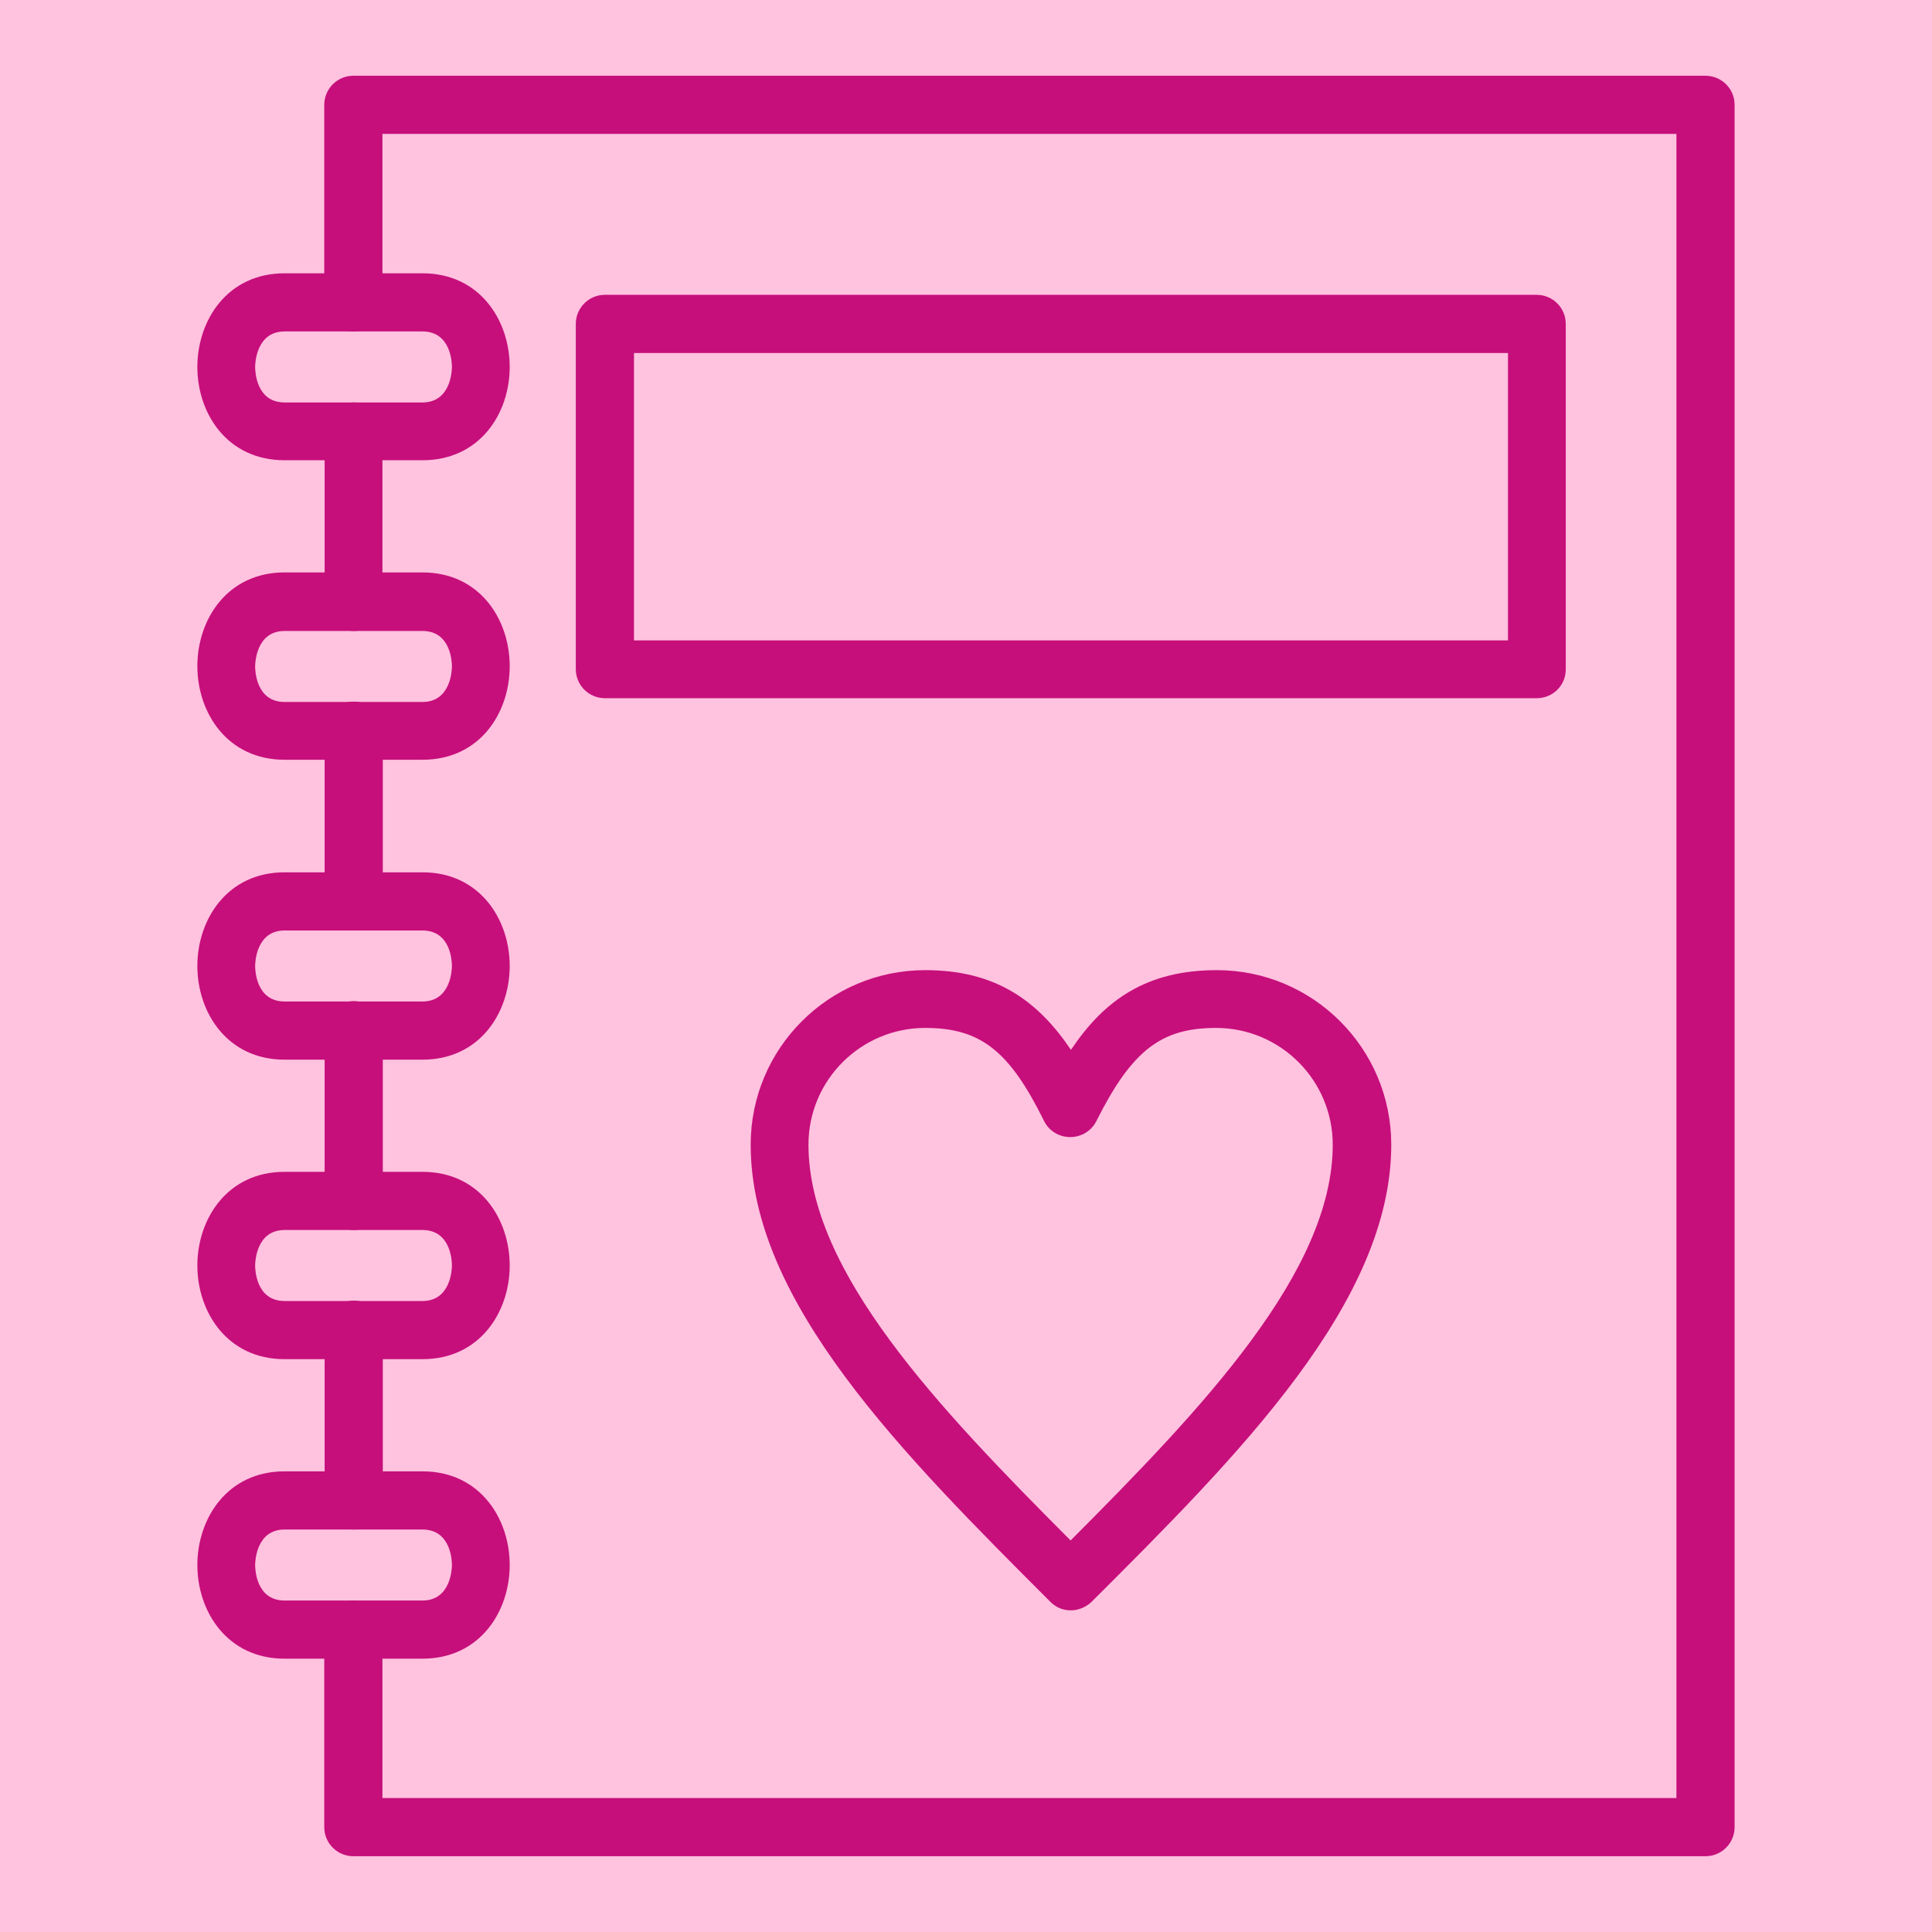
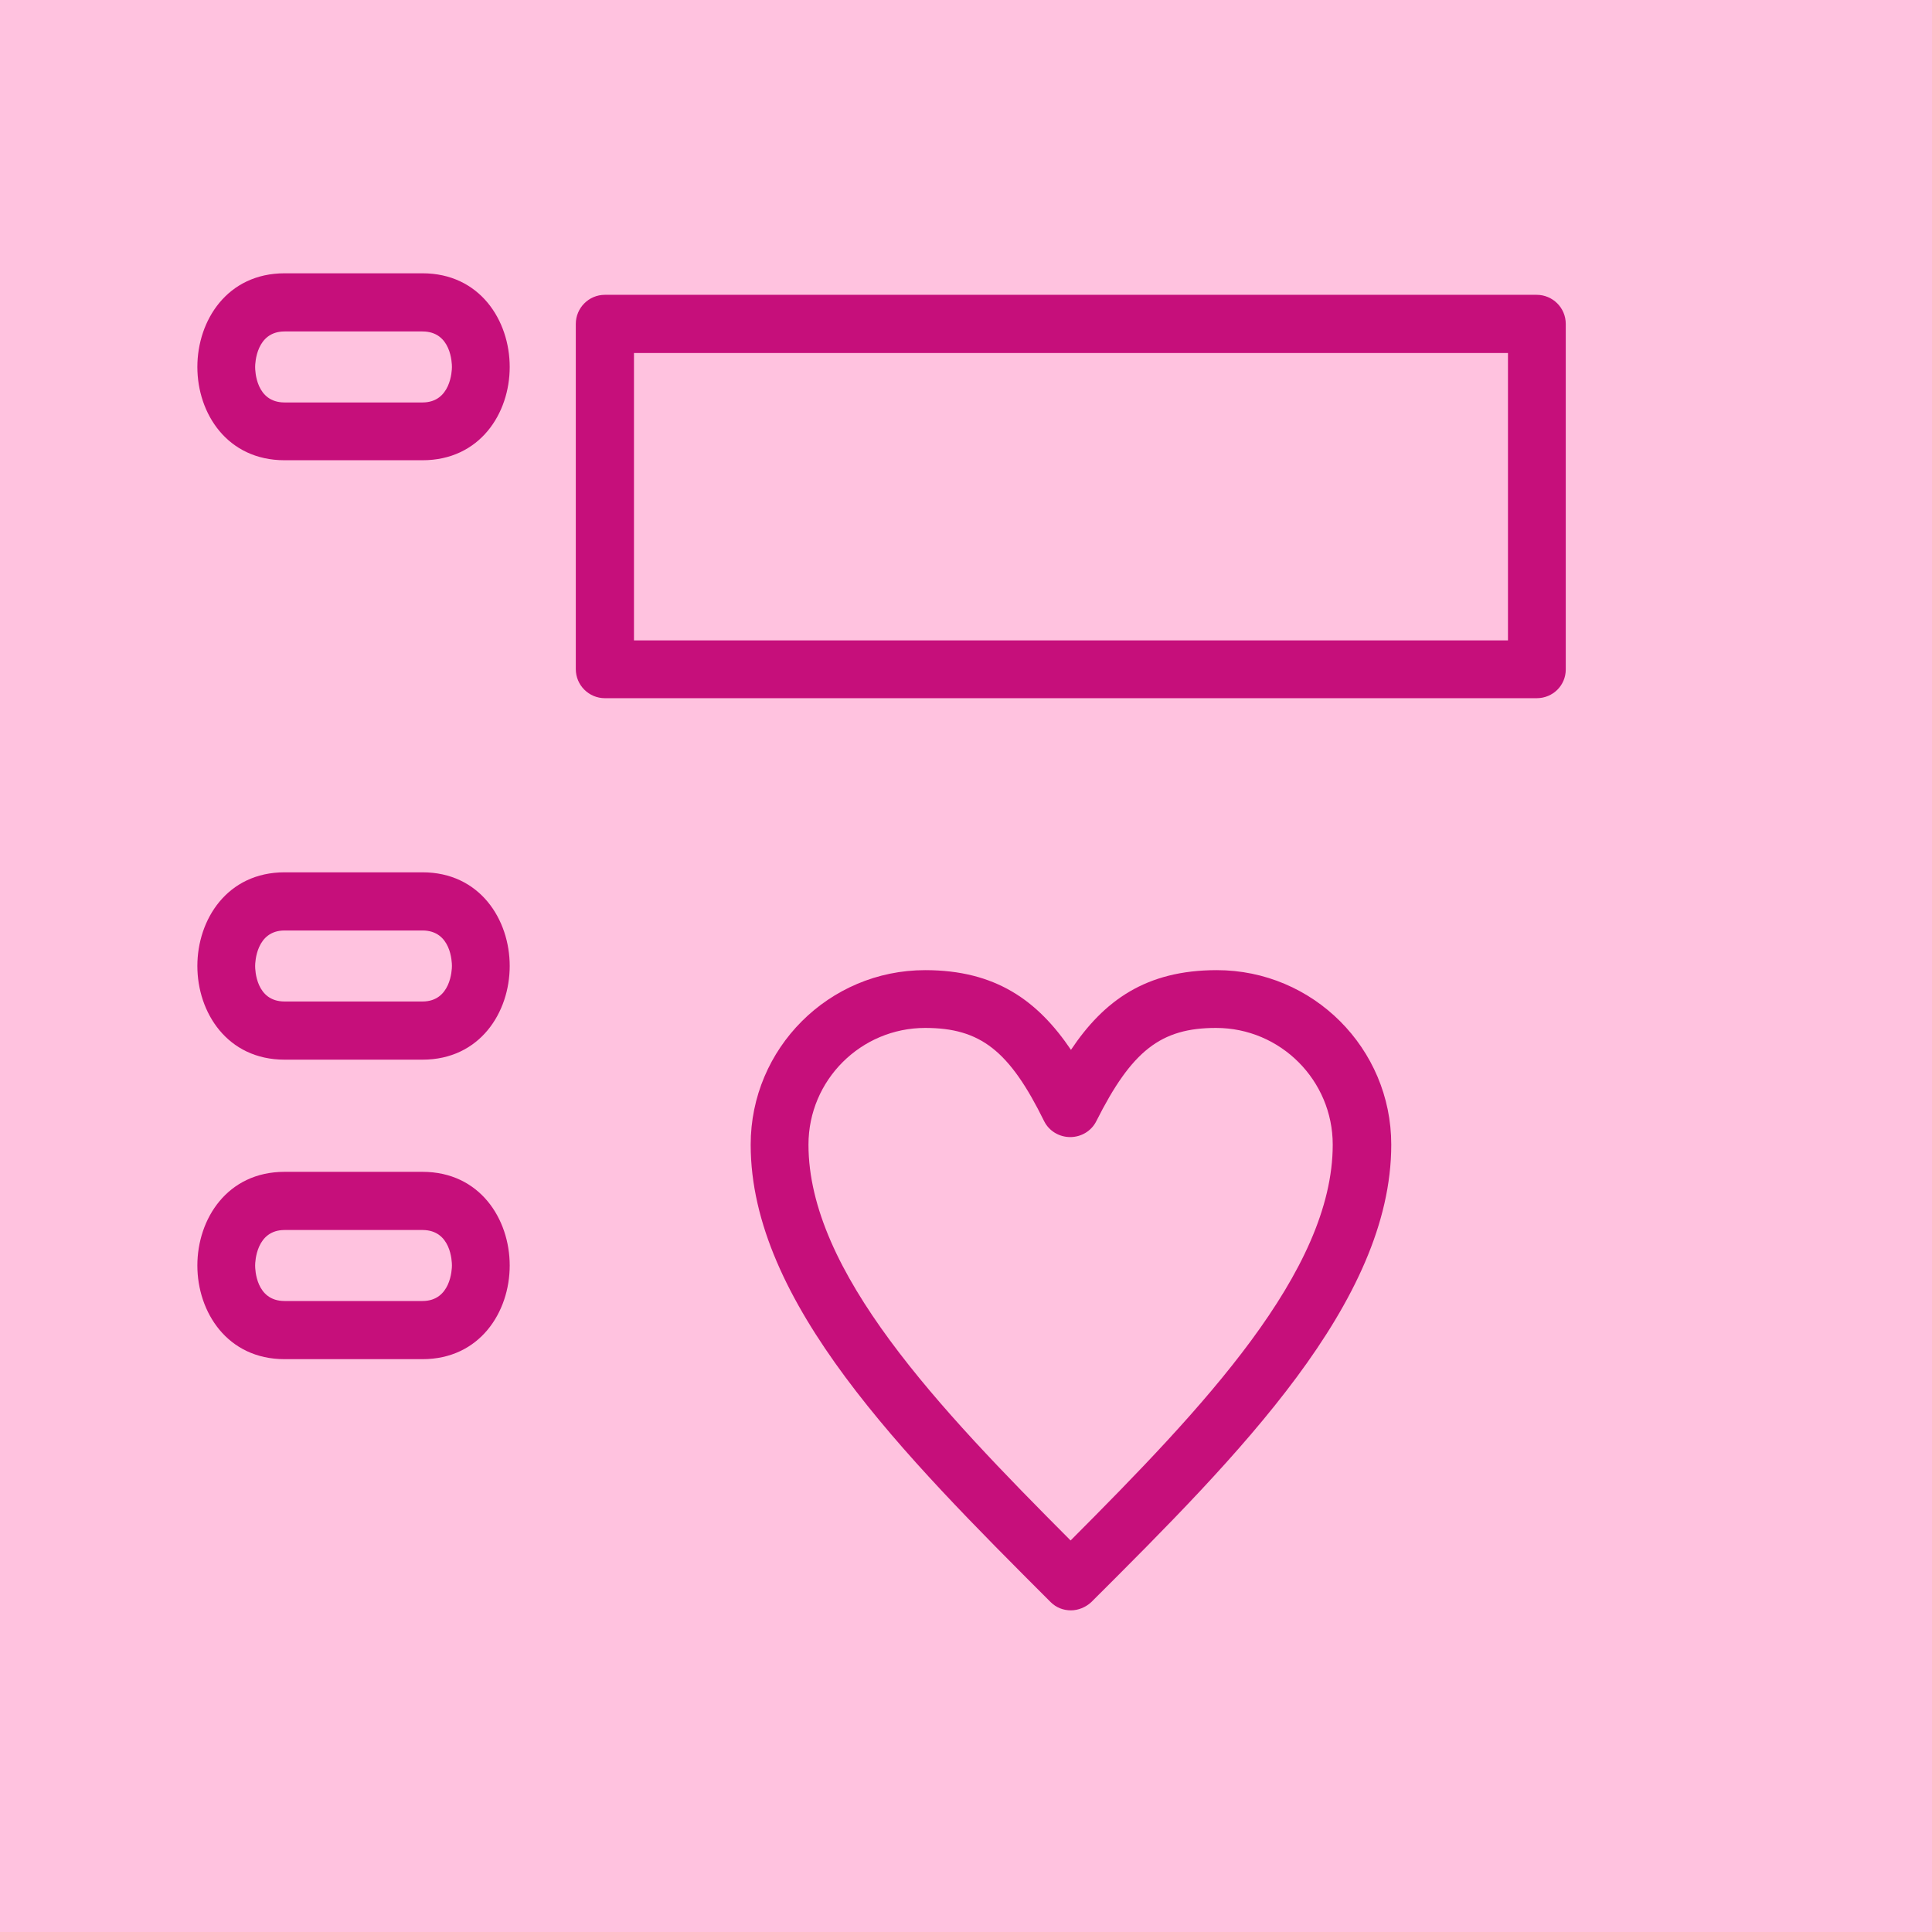
<svg xmlns="http://www.w3.org/2000/svg" version="1.0" preserveAspectRatio="xMidYMid meet" height="512" viewBox="0 0 384 384" zoomAndPan="magnify" width="512">
  <defs>
    <clipPath id="e1dec7ed79">
-       <path clip-rule="nonzero" d="M 64 15.055 L 345 15.055 L 345 369 L 64 369 Z M 64 15.055" />
+       <path clip-rule="nonzero" d="M 64 15.055 L 345 15.055 L 345 369 L 64 369 Z " />
    </clipPath>
    <clipPath id="789912b2a1">
      <path clip-rule="nonzero" d="M 39.164 54 L 102 54 L 102 92 L 39.164 92 Z M 39.164 54" />
    </clipPath>
    <clipPath id="143fbf2e58">
      <path clip-rule="nonzero" d="M 39.164 113 L 102 113 L 102 152 L 39.164 152 Z M 39.164 113" />
    </clipPath>
    <clipPath id="fe0e6ebafd">
      <path clip-rule="nonzero" d="M 39.164 173 L 102 173 L 102 211 L 39.164 211 Z M 39.164 173" />
    </clipPath>
    <clipPath id="604bb46dc6">
      <path clip-rule="nonzero" d="M 39.164 232 L 102 232 L 102 271 L 39.164 271 Z M 39.164 232" />
    </clipPath>
    <clipPath id="17afddd9d0">
      <path clip-rule="nonzero" d="M 39.164 292 L 102 292 L 102 330 L 39.164 330 Z M 39.164 292" />
    </clipPath>
  </defs>
  <rect fill-opacity="1" height="460.8" y="-38.4" fill="#ffffff" width="460.8" x="-38.4" />
  <rect fill-opacity="1" height="460.8" y="-38.4" fill="#ffc2df" width="460.8" x="-38.4" />
  <g clip-path="url(#e1dec7ed79)">
-     <path fill-rule="nonzero" fill-opacity="1" d="M 338.984 368.938 L 70.23 368.938 C 67.078 368.938 64.449 366.387 64.449 363.16 L 64.449 323.898 C 64.449 320.742 67.004 318.117 70.23 318.117 C 73.457 318.117 76.012 320.668 76.012 323.898 L 76.012 357.379 L 333.203 357.379 L 333.203 26.617 L 76.012 26.617 L 76.012 60.098 C 76.012 63.25 73.457 65.879 70.23 65.879 C 67.004 65.879 64.449 63.328 64.449 60.098 L 64.449 20.836 C 64.449 17.684 67.004 15.055 70.23 15.055 L 338.984 15.055 C 342.137 15.055 344.766 17.609 344.766 20.836 L 344.766 363.16 C 344.766 366.312 342.211 368.938 338.984 368.938 Z M 70.305 304.004 C 67.152 304.004 64.523 301.449 64.523 298.223 L 64.523 264.289 C 64.523 261.137 67.078 258.512 70.305 258.512 C 73.535 258.512 76.086 261.062 76.086 264.289 L 76.086 298.223 C 76.012 301.449 73.457 304.004 70.305 304.004 Z M 70.305 244.473 C 67.152 244.473 64.523 241.918 64.523 238.691 L 64.523 204.762 C 64.523 201.605 67.078 198.98 70.305 198.98 C 73.535 198.98 76.086 201.531 76.086 204.762 L 76.086 238.691 C 76.012 241.918 73.457 244.473 70.305 244.473 Z M 70.305 184.941 C 67.152 184.941 64.523 182.391 64.523 179.16 L 64.523 145.23 C 64.523 142.074 67.078 139.449 70.305 139.449 C 73.535 139.449 76.086 142 76.086 145.23 L 76.086 179.16 C 76.012 182.391 73.457 184.941 70.305 184.941 Z M 70.305 125.41 C 67.152 125.41 64.523 122.859 64.523 119.629 L 64.523 85.773 C 64.523 82.621 67.078 79.992 70.305 79.992 C 73.535 79.992 76.012 82.547 76.012 85.773 L 76.012 119.703 C 76.012 122.859 73.457 125.41 70.305 125.41 Z M 70.305 125.41" fill="#c60f7b" />
-   </g>
+     </g>
  <g clip-path="url(#789912b2a1)">
    <path fill-rule="nonzero" fill-opacity="1" d="M 83.969 91.477 L 56.566 91.477 C 45.156 91.477 39.227 82.168 39.227 72.938 C 39.227 63.703 45.156 54.32 56.566 54.32 L 83.969 54.32 C 95.379 54.32 101.309 63.703 101.309 72.938 C 101.309 82.168 95.379 91.477 83.969 91.477 Z M 56.566 65.879 C 50.938 65.879 50.711 72.184 50.711 72.938 C 50.711 73.688 50.863 79.992 56.566 79.992 L 83.969 79.992 C 89.598 79.992 89.824 73.688 89.824 72.938 C 89.824 72.184 89.676 65.879 83.969 65.879 Z M 56.566 65.879" fill="#c60f7b" />
  </g>
  <g clip-path="url(#143fbf2e58)">
-     <path fill-rule="nonzero" fill-opacity="1" d="M 83.969 151.008 L 56.566 151.008 C 45.156 151.008 39.227 141.625 39.227 132.391 C 39.227 123.156 45.156 113.773 56.566 113.773 L 83.969 113.773 C 95.379 113.773 101.309 123.156 101.309 132.391 C 101.309 141.699 95.379 151.008 83.969 151.008 Z M 56.566 125.41 C 50.938 125.41 50.711 131.715 50.711 132.469 C 50.711 133.219 50.863 139.523 56.566 139.523 L 83.969 139.523 C 89.598 139.523 89.824 133.219 89.824 132.469 C 89.824 131.715 89.676 125.41 83.969 125.41 Z M 56.566 125.41" fill="#c60f7b" />
-   </g>
+     </g>
  <g clip-path="url(#fe0e6ebafd)">
    <path fill-rule="nonzero" fill-opacity="1" d="M 83.969 210.617 L 56.566 210.617 C 45.156 210.617 39.227 201.23 39.227 191.996 C 39.227 182.766 45.156 173.379 56.566 173.379 L 83.969 173.379 C 95.379 173.379 101.309 182.766 101.309 191.996 C 101.309 201.23 95.379 210.617 83.969 210.617 Z M 56.566 184.941 C 50.938 184.941 50.711 191.246 50.711 191.996 C 50.711 192.75 50.863 199.055 56.566 199.055 L 83.969 199.055 C 89.598 199.055 89.824 192.75 89.824 191.996 C 89.824 191.246 89.676 184.941 83.969 184.941 Z M 56.566 184.941" fill="#c60f7b" />
  </g>
  <g clip-path="url(#604bb46dc6)">
    <path fill-rule="nonzero" fill-opacity="1" d="M 83.969 270.145 L 56.566 270.145 C 45.156 270.145 39.227 260.762 39.227 251.527 C 39.227 242.297 45.156 232.91 56.566 232.91 L 83.969 232.91 C 95.379 232.91 101.309 242.297 101.309 251.527 C 101.309 260.762 95.379 270.145 83.969 270.145 Z M 56.566 244.473 C 50.938 244.473 50.711 250.777 50.711 251.527 C 50.711 252.281 50.863 258.586 56.566 258.586 L 83.969 258.586 C 89.598 258.586 89.824 252.281 89.824 251.527 C 89.824 250.777 89.676 244.473 83.969 244.473 Z M 56.566 244.473" fill="#c60f7b" />
  </g>
  <g clip-path="url(#17afddd9d0)">
-     <path fill-rule="nonzero" fill-opacity="1" d="M 83.969 329.676 L 56.566 329.676 C 45.156 329.676 39.227 320.293 39.227 311.059 C 39.227 301.828 45.156 292.441 56.566 292.441 L 83.969 292.441 C 95.379 292.441 101.309 301.828 101.309 311.059 C 101.309 320.293 95.379 329.676 83.969 329.676 Z M 56.566 304.004 C 50.938 304.004 50.711 310.309 50.711 311.059 C 50.711 311.812 50.863 318.117 56.566 318.117 L 83.969 318.117 C 89.598 318.117 89.824 311.812 89.824 311.059 C 89.824 310.309 89.676 304.004 83.969 304.004 Z M 56.566 304.004" fill="#c60f7b" />
-   </g>
+     </g>
  <path fill-rule="nonzero" fill-opacity="1" d="M 305.426 138.773 L 120.227 138.773 C 117.074 138.773 114.445 136.219 114.445 132.992 L 114.445 64.379 C 114.445 61.227 117 58.598 120.227 58.598 L 305.426 58.598 C 308.578 58.598 311.207 61.148 311.207 64.379 L 311.207 133.066 C 311.207 136.219 308.656 138.773 305.426 138.773 Z M 126.008 127.285 L 299.723 127.285 L 299.723 70.16 L 126.008 70.16 Z M 126.008 127.285" fill="#c60f7b" />
  <path fill-rule="nonzero" fill-opacity="1" d="M 212.863 320.07 C 211.363 320.07 209.938 319.543 208.812 318.418 C 179.535 289.141 149.203 258.812 149.203 227.508 C 149.203 208.363 164.746 192.824 183.887 192.824 C 197.926 192.824 206.258 198.906 212.863 208.664 C 219.395 198.906 227.73 192.824 241.844 192.824 C 260.984 192.824 276.523 208.363 276.523 227.508 C 276.523 258.812 246.27 289.141 216.918 318.418 C 215.793 319.469 214.293 320.07 212.863 320.07 Z M 183.887 204.309 C 171.125 204.309 160.691 214.668 160.691 227.508 C 160.691 252.73 186.516 279.832 212.789 306.18 C 239.062 279.832 264.891 252.73 264.891 227.508 C 264.891 214.746 254.527 204.309 241.691 204.309 C 230.73 204.309 224.949 208.812 217.895 222.852 C 216.918 224.805 214.891 226.004 212.715 226.004 C 210.539 226.004 208.512 224.805 207.535 222.852 C 200.629 208.812 194.848 204.309 183.887 204.309 Z M 183.887 204.309" fill="#c60f7b" />
</svg>